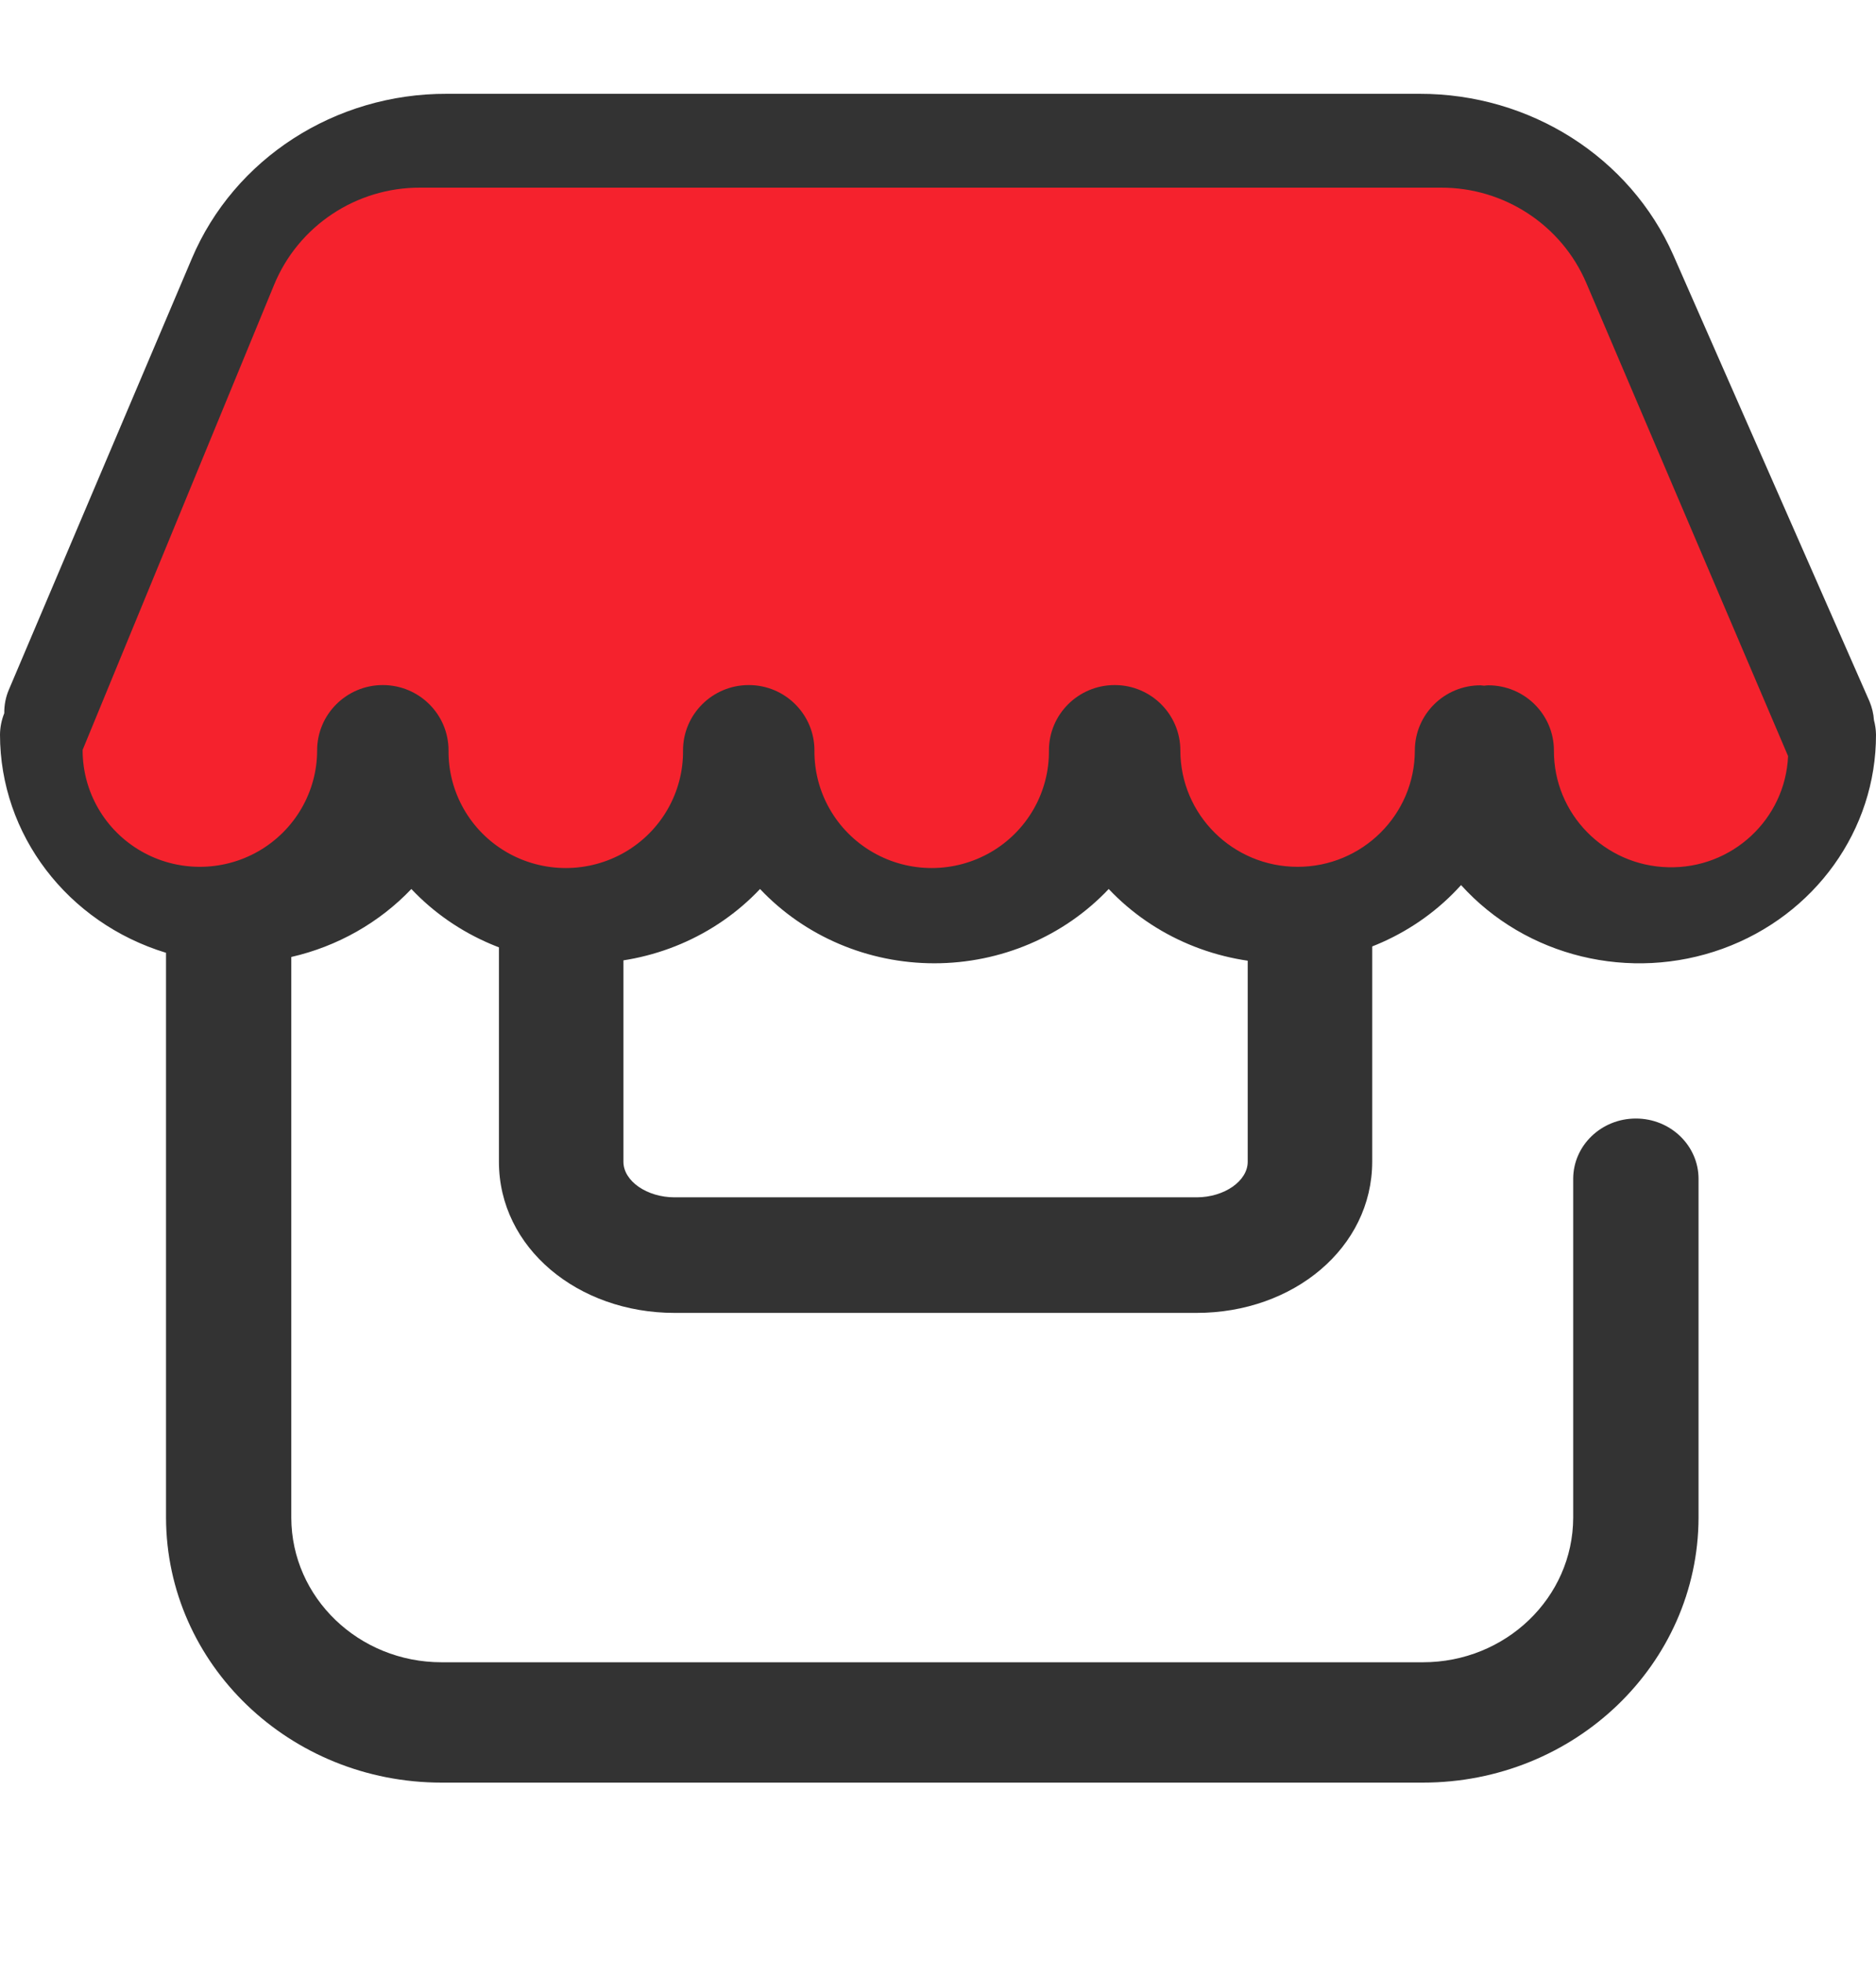
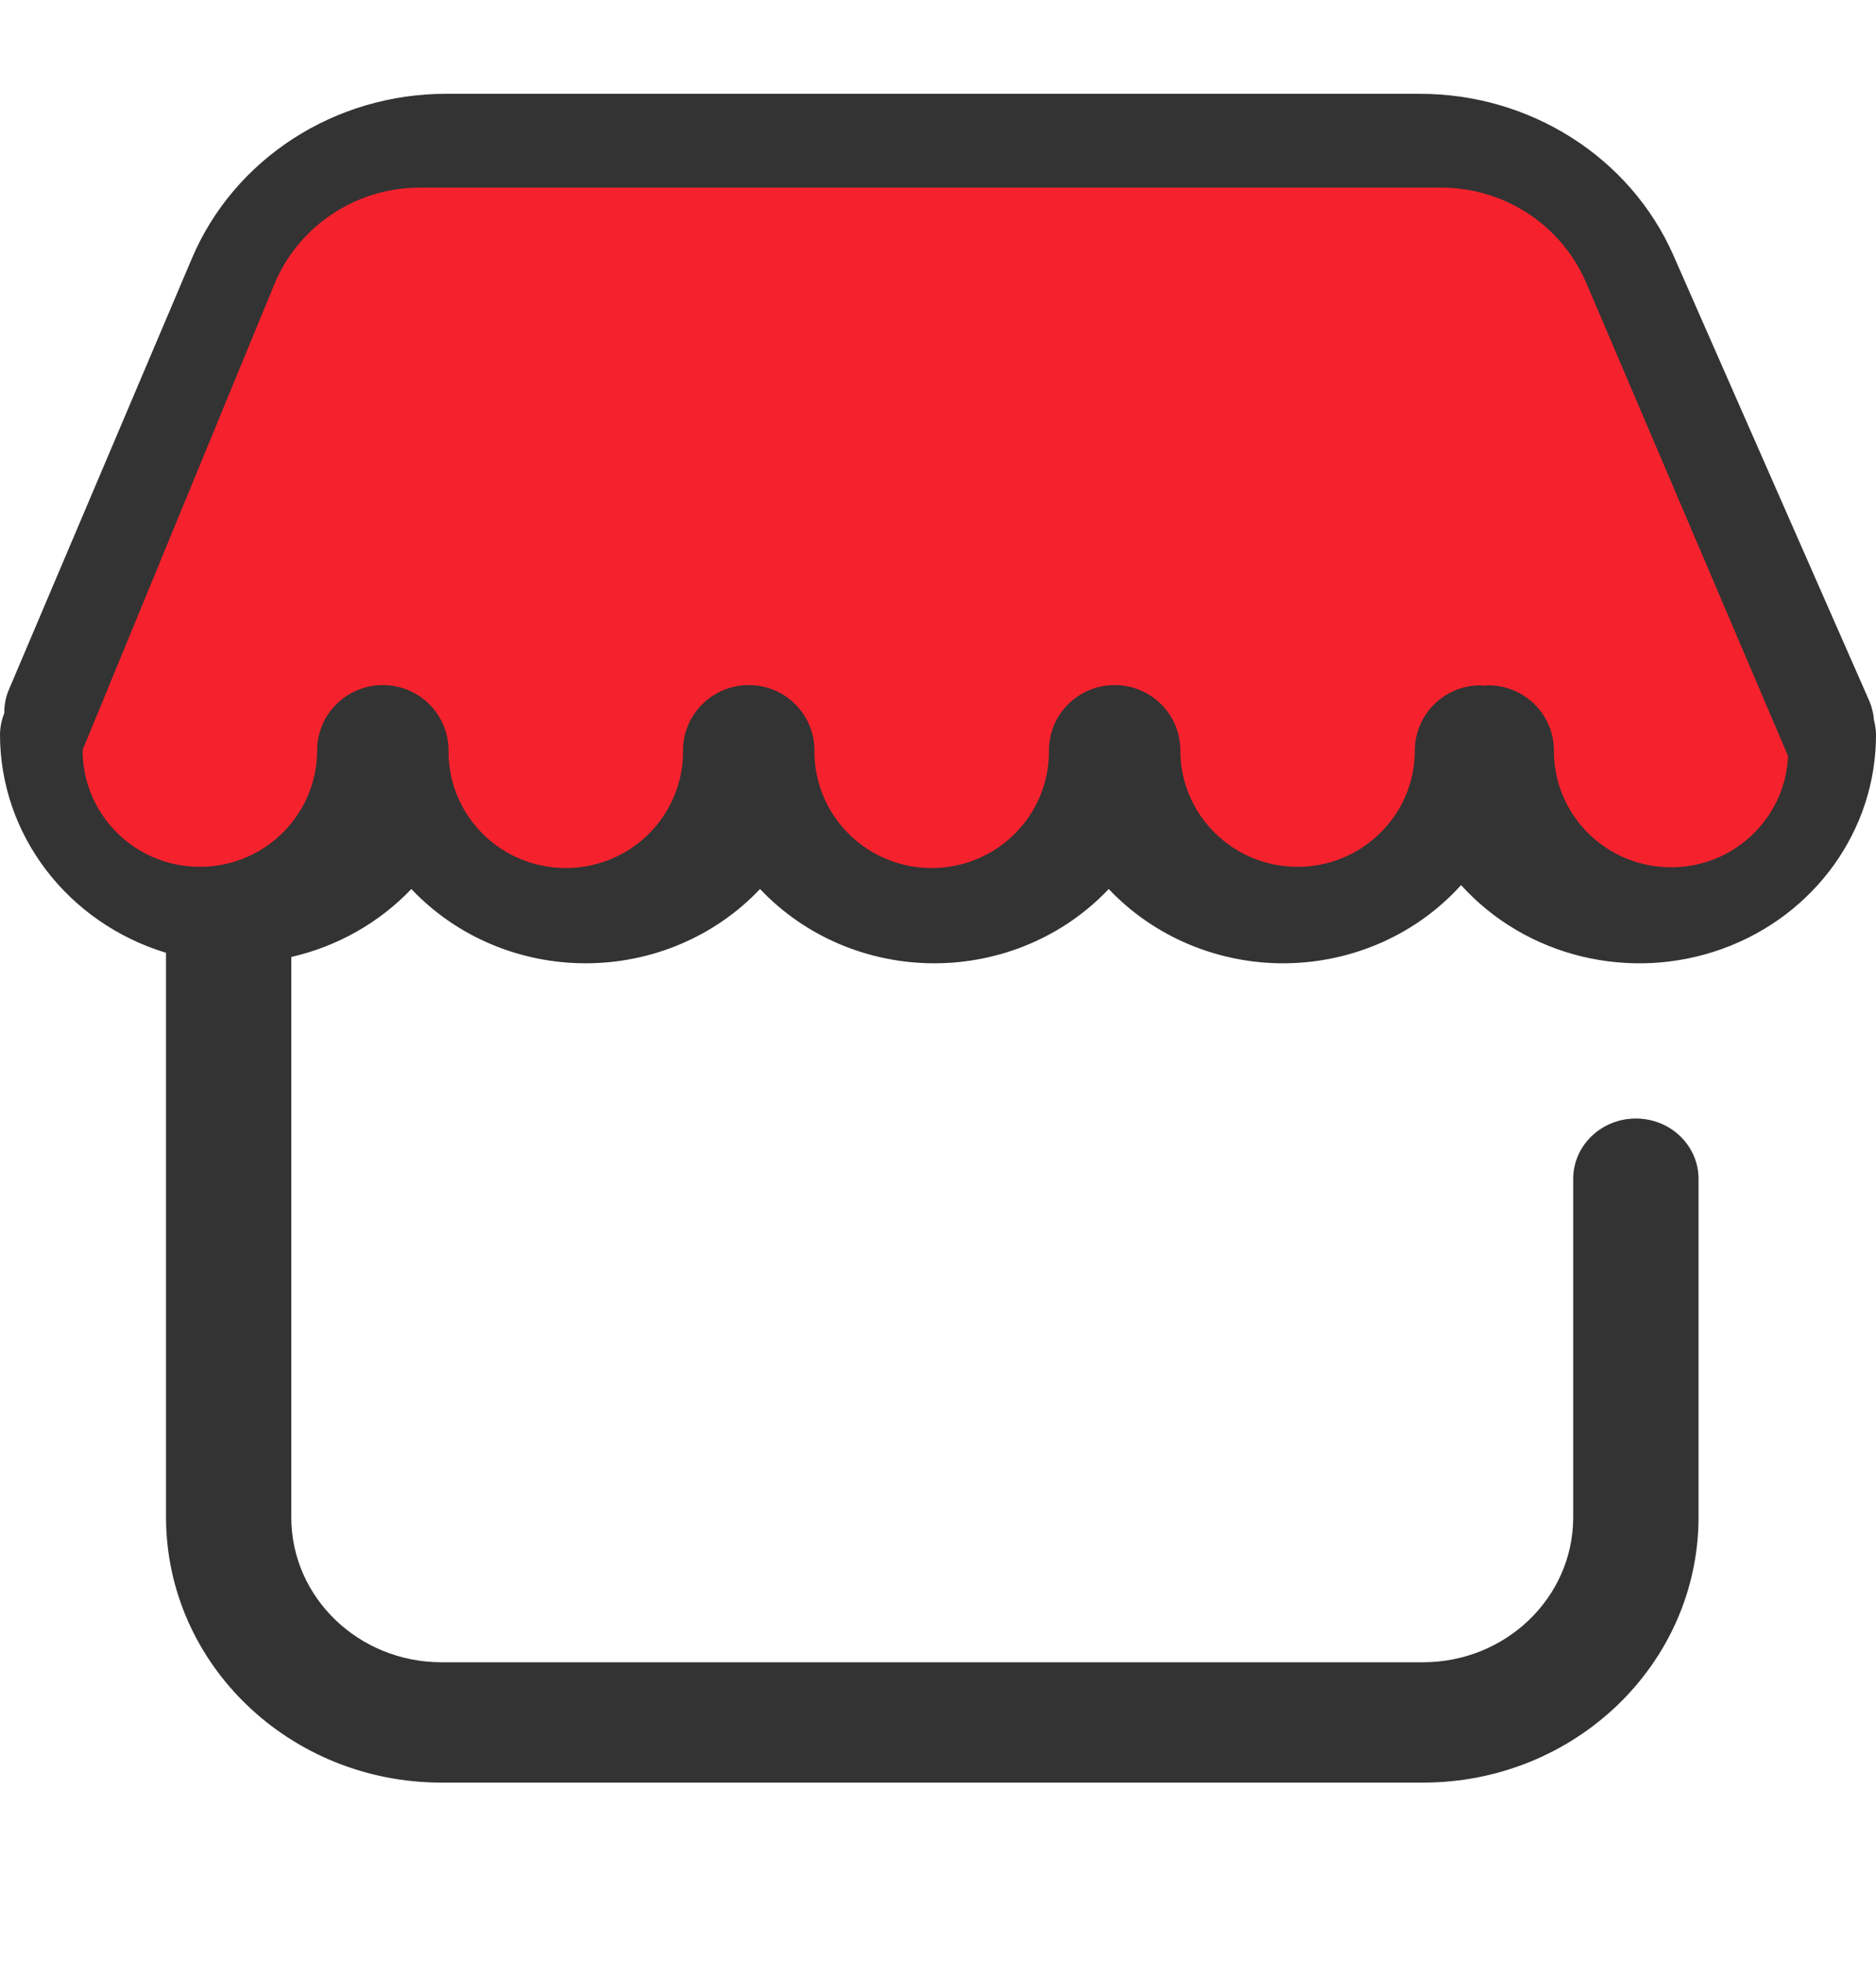
<svg xmlns="http://www.w3.org/2000/svg" width="22px" height="23px" viewBox="0 0 22 23" version="1.1">
  <title>icon_A</title>
  <g id="页面-1" stroke="none" stroke-width="1" fill="none" fill-rule="evenodd">
    <g id="画板" transform="translate(-1284, -6587)" fill-rule="nonzero">
      <g id="编组-3" transform="translate(1192, 6453)">
        <g id="日常运营" transform="translate(92, 134)">
-           <path d="M7.911,15.393 C6.776,15.393 5.851,14.63 5.851,13.621 L5.851,10.298 C5.851,9.904 6.178,9.585 6.581,9.585 C6.984,9.585 7.311,9.904 7.311,10.298 L7.311,13.621 C7.311,13.847 7.586,14.038 7.911,14.038 L14.032,14.038 C14.357,14.038 14.632,13.847 14.632,13.621 L14.632,10.309 C14.638,9.919 14.963,9.606 15.362,9.606 C15.761,9.606 16.087,9.919 16.092,10.309 L16.092,13.621 C16.09,14.63 15.168,15.393 14.032,15.393 L7.911,15.393 Z" id="路径" fill="#333333" />
          <path d="M4.824,10.423 C5.348,10.978 6.09,11.294 6.868,11.294 C7.647,11.294 8.389,10.978 8.913,10.423 C9.437,10.978 10.179,11.294 10.957,11.294 C11.736,11.294 12.478,10.978 13.002,10.423 C13.533,10.985 14.289,11.302 15.078,11.294 C15.868,11.285 16.616,10.952 17.134,10.377 C17.895,11.219 19.118,11.516 20.202,11.123 C21.285,10.73 22.002,9.729 22,8.613 C21.999,8.556 21.991,8.499 21.976,8.443 C21.971,8.368 21.953,8.294 21.924,8.224 L19.624,2.993 C19.116,1.843 17.944,1.098 16.648,1.1 L5.242,1.1 C3.929,1.095 2.745,1.86 2.249,3.033 L0.105,8.084 C0.067,8.172 0.049,8.266 0.05,8.362 C0.018,8.442 0.001,8.527 0,8.613 C0.001,9.784 0.789,10.818 1.947,11.171 L1.947,17.795 C1.952,19.513 3.399,20.901 5.18,20.9 L16.685,20.9 C18.467,20.901 19.913,19.512 19.919,17.795 L19.919,13.822 C19.919,13.431 19.59,13.114 19.184,13.114 C18.778,13.114 18.449,13.431 18.449,13.822 L18.449,17.795 C18.446,18.732 17.657,19.49 16.685,19.489 L5.18,19.489 C4.208,19.49 3.419,18.732 3.416,17.795 L3.416,11.22 C3.957,11.096 4.448,10.818 4.824,10.423 Z" id="路径" fill="#333333" />
          <path d="M0.969,8.797 L0.969,8.792 L3.214,3.34 C3.498,2.649 4.177,2.197 4.929,2.2 L16.898,2.2 C17.64,2.198 18.311,2.638 18.602,3.316 L20.969,8.865 C20.936,9.607 20.311,10.187 19.563,10.168 C18.815,10.15 18.219,9.541 18.223,8.798 C18.222,8.376 17.877,8.034 17.452,8.035 C17.437,8.035 17.423,8.038 17.408,8.039 C17.393,8.04 17.378,8.035 17.363,8.035 C16.938,8.034 16.593,8.376 16.592,8.798 C16.592,9.552 15.976,10.163 15.217,10.163 C14.458,10.163 13.842,9.552 13.842,8.798 C13.842,8.375 13.497,8.032 13.072,8.032 C12.646,8.032 12.301,8.375 12.301,8.798 C12.306,9.289 12.045,9.745 11.618,9.992 C11.19,10.239 10.662,10.239 10.235,9.992 C9.807,9.745 9.546,9.289 9.551,8.798 C9.551,8.375 9.206,8.032 8.781,8.032 C8.355,8.032 8.01,8.375 8.01,8.798 C8.015,9.289 7.754,9.745 7.327,9.992 C6.899,10.239 6.371,10.239 5.943,9.992 C5.516,9.745 5.255,9.289 5.26,8.798 C5.26,8.375 4.915,8.032 4.489,8.032 C4.064,8.032 3.719,8.375 3.719,8.798 C3.719,9.285 3.456,9.736 3.031,9.98 C2.606,10.224 2.081,10.224 1.656,9.98 C1.231,9.736 0.969,9.285 0.969,8.797 L0.969,8.797 Z" id="路径" fill="#F5222D" />
        </g>
      </g>
    </g>
  </g>
</svg>